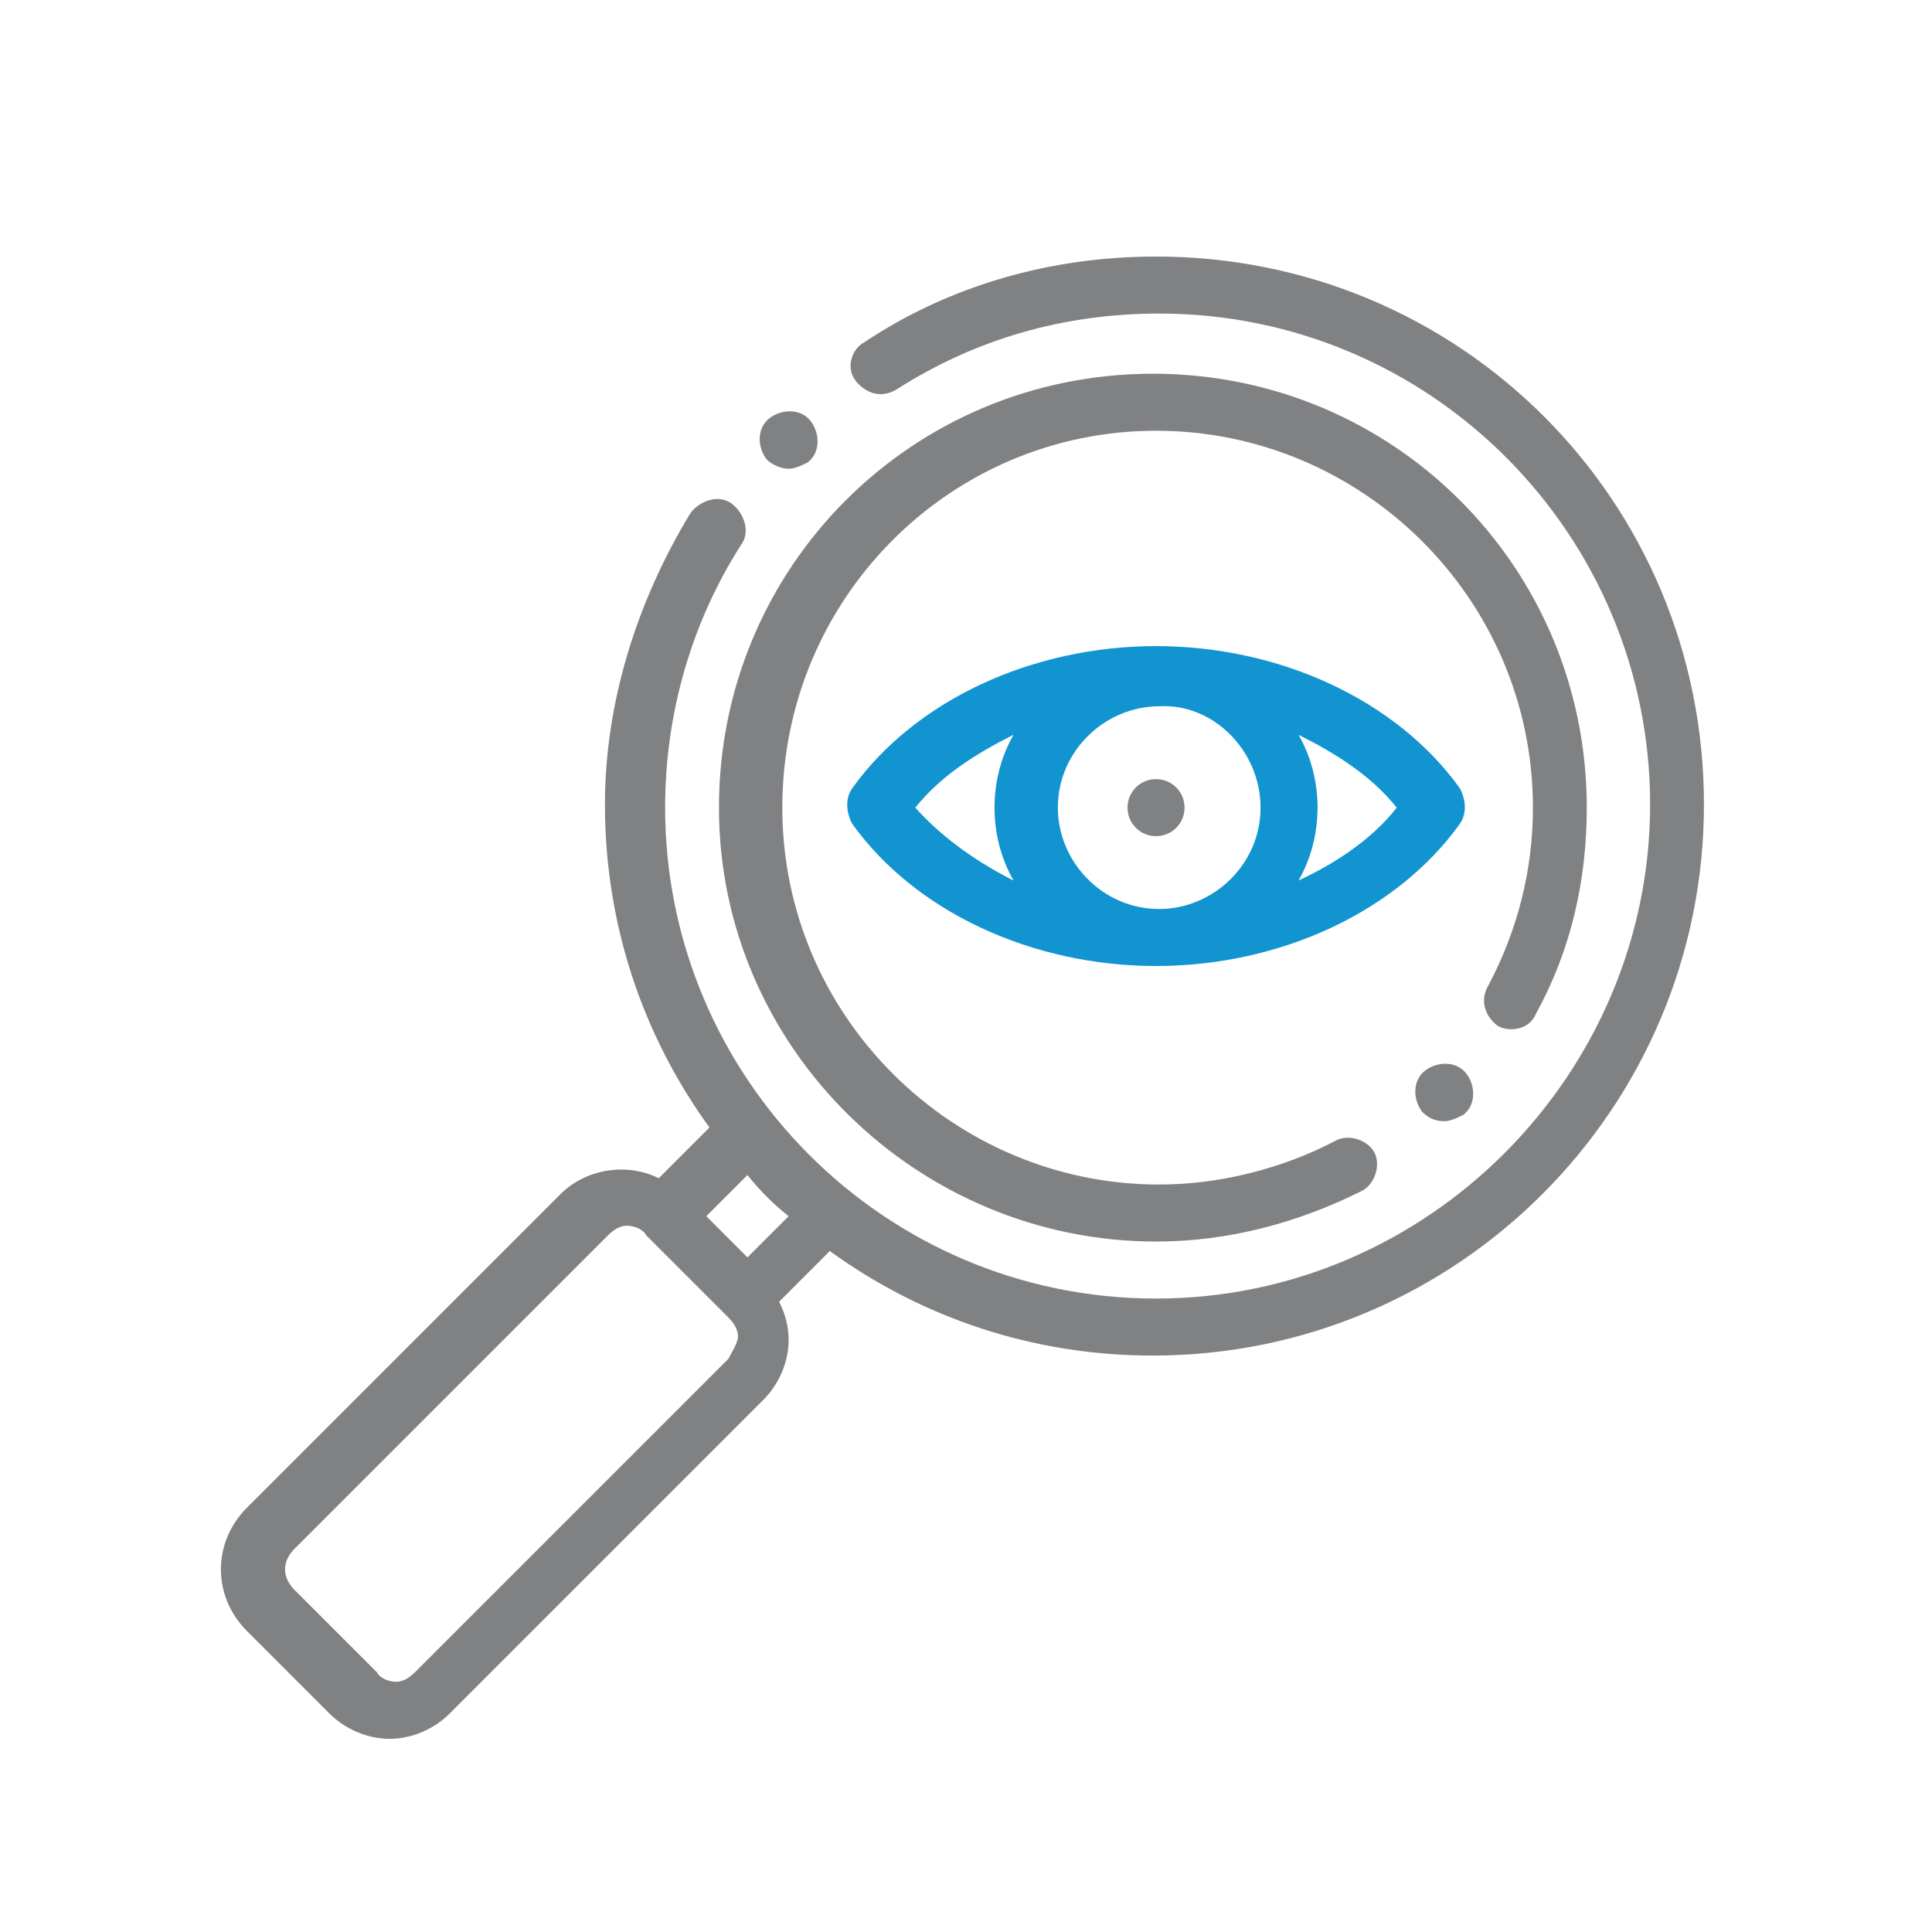
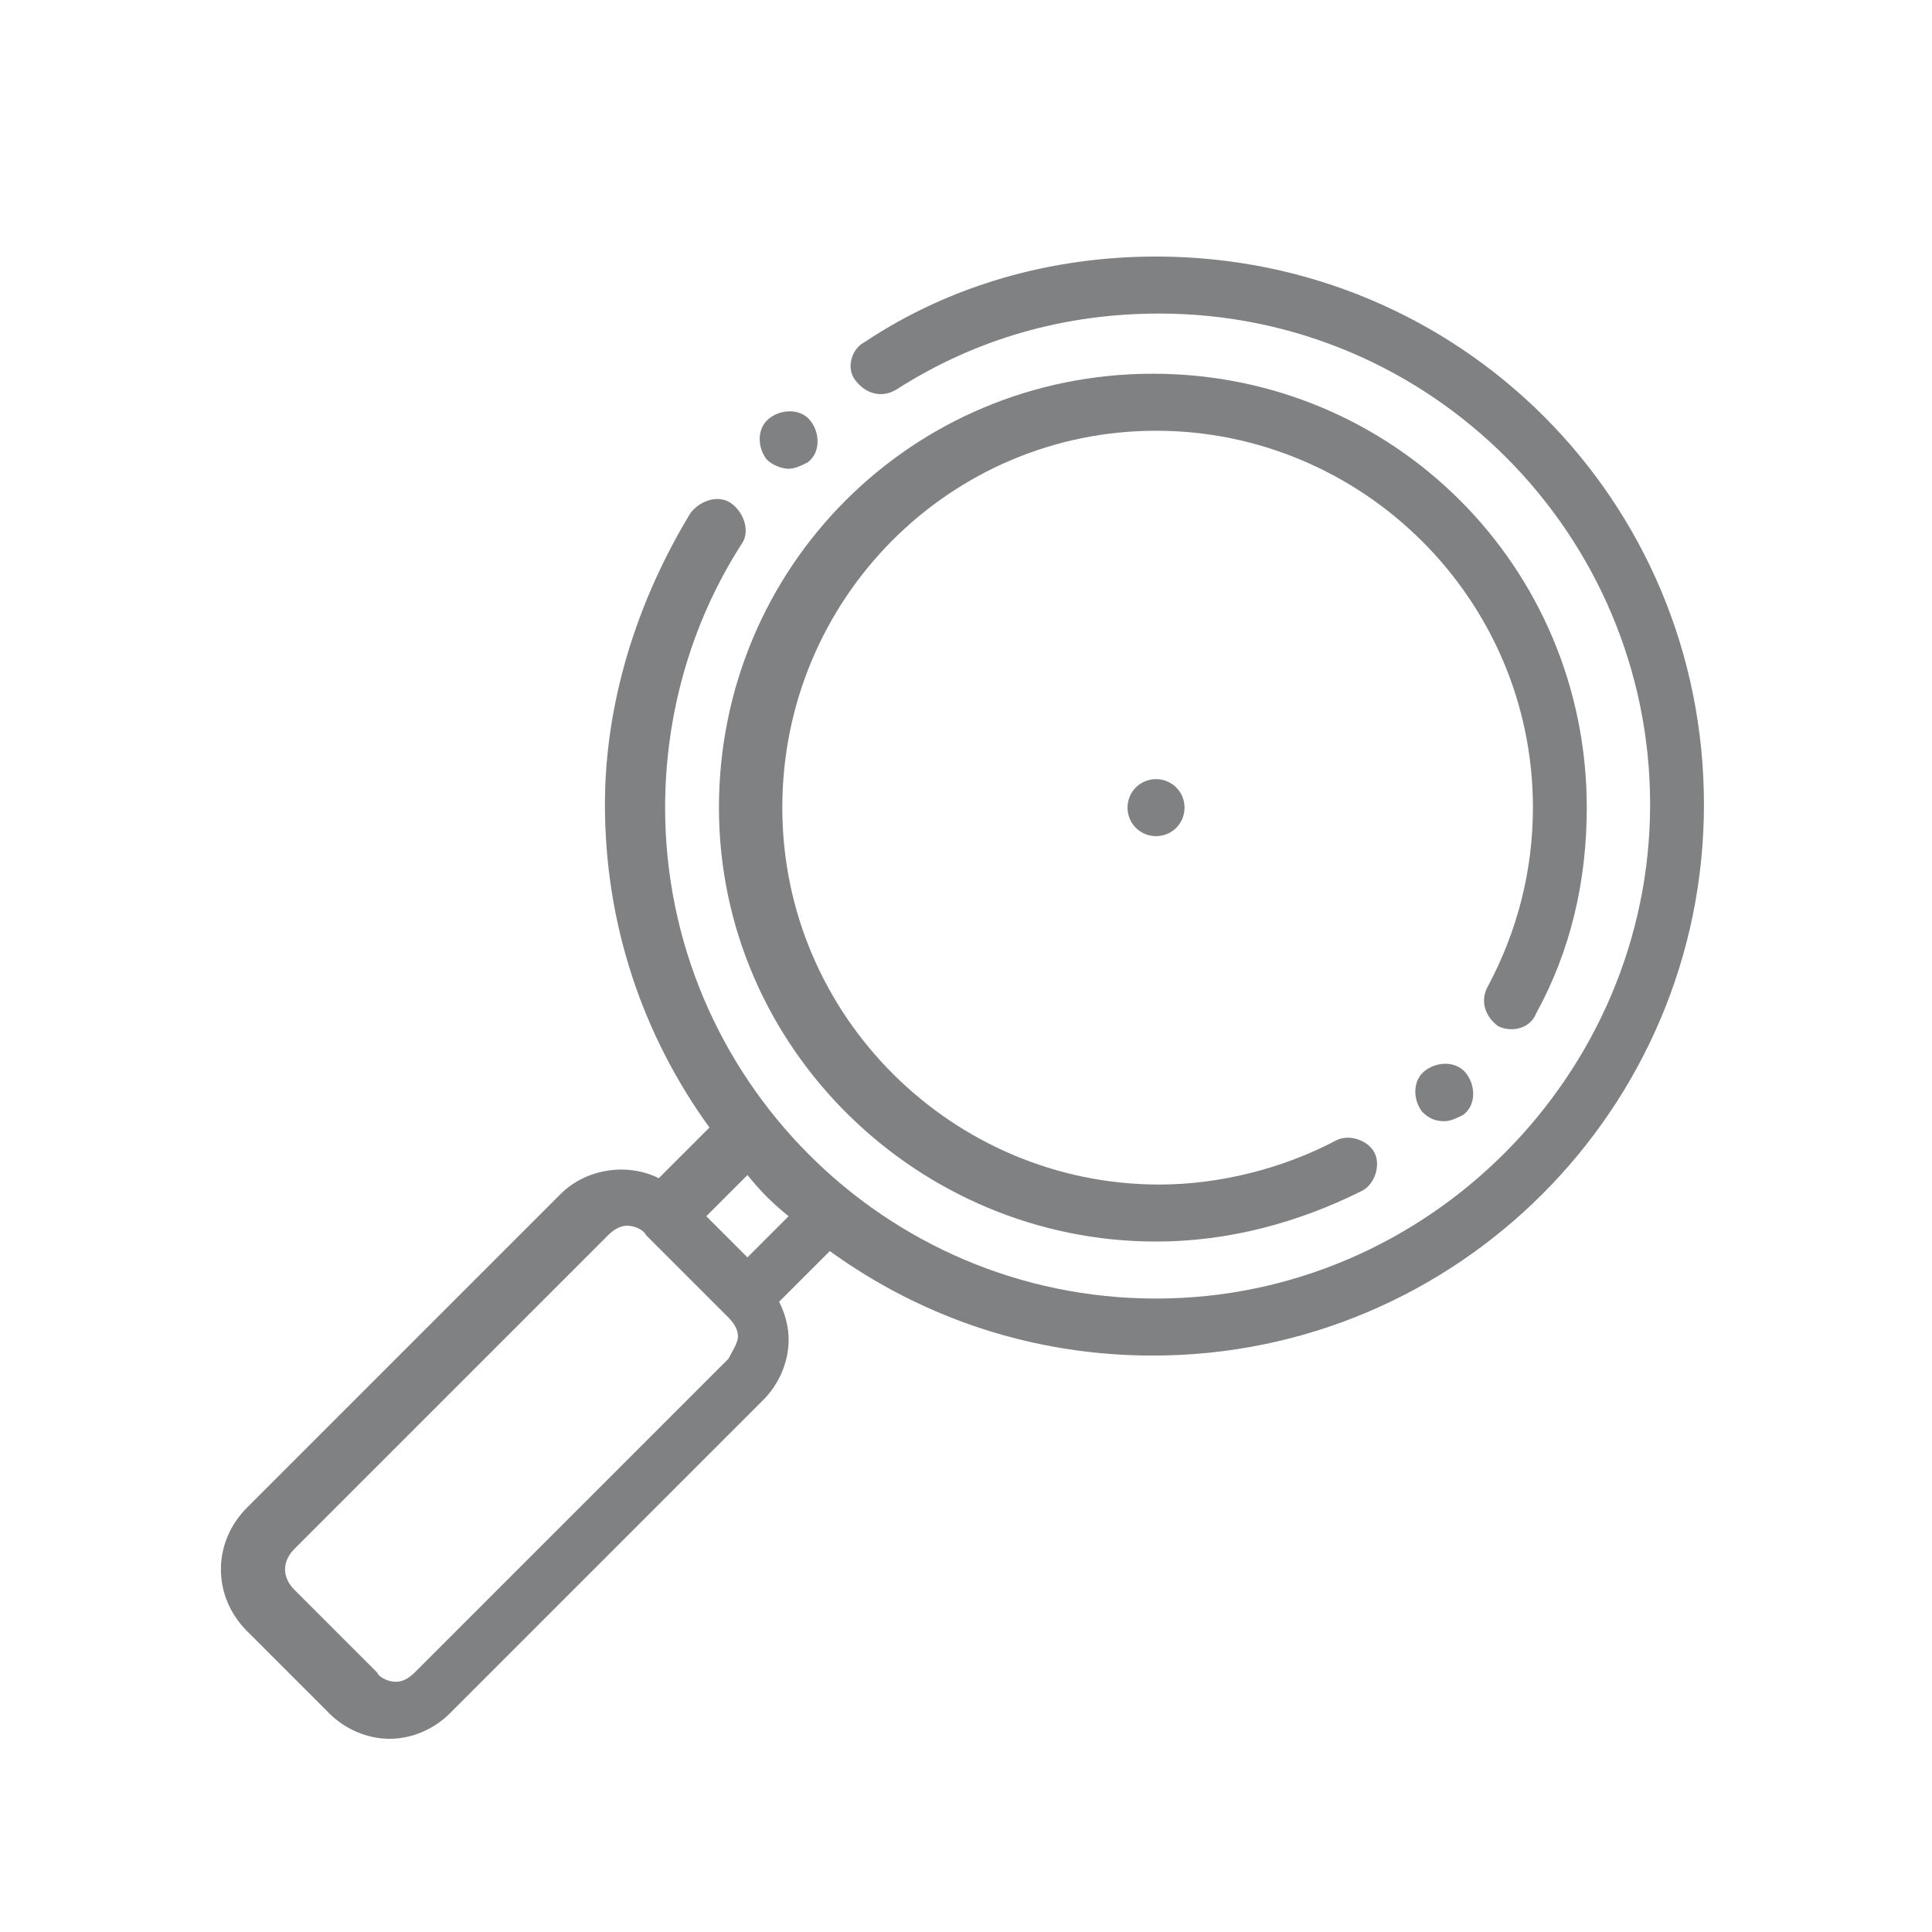
<svg xmlns="http://www.w3.org/2000/svg" version="1.1" id="Layer_1" x="0px" y="0px" viewBox="0 0 61 61" style="enable-background:new 0 0 61 61;" xml:space="preserve">
  <style type="text/css">
	.st0{fill:#808183;}
	.st1{fill:#1194D0;}
</style>
  <title>Group 39</title>
  <desc>Created with Sketch.</desc>
  <path class="st0" d="M-77.4,20.6c-0.5,0-1,0.4-1,1c0,0.6,0.4,1,1,1c0.6,0,1-0.4,1-1C-76.4,21-76.9,20.6-77.4,20.6z" />
  <path class="st0" d="M-95.5,38.7c-0.6,0-1,0.4-1,1c0,0.6,0.4,1,1,1c0.5,0,1-0.4,1-1C-94.5,39.1-95,38.7-95.5,38.7z" />
-   <path class="st0" d="M-62.2,11.3c-0.3-0.1-0.7,0-0.9,0.3l-4.1,4.2h-2l-2.2-2.3v-2l4.1-4.1c0.2-0.2,0.3-0.6,0.3-0.9  c-0.1-0.3-0.3-0.6-0.7-0.7c-1-0.3-2.1-0.5-3.2-0.5c-3.2,0-6.2,1.5-8.1,4.2c-1.8,2.5-2.3,5.5-1.5,8.4l-7.3,7.3l-12.2-12.3v-2.4  c0-0.3-0.2-0.7-0.5-0.9l-7-4.2c-0.4-0.2-0.9-0.2-1.2,0.1l-2.8,2.8c-0.3,0.3-0.4,0.8-0.1,1.2l4.2,7c0.2,0.3,0.5,0.5,0.9,0.5l2.4,0  l12.2,12.3l-7.3,7.3c-2.9-0.8-5.9-0.2-8.4,1.5c-2.6,1.9-4.1,4.8-4.1,8.1c0,1.1,0.2,2.2,0.5,3.2c0.1,0.3,0.4,0.6,0.7,0.7  c0.3,0.1,0.7,0,0.9-0.3l4.1-4.2h2l2.3,2.3v2l-4.2,4.1c-0.2,0.2-0.3,0.6-0.3,0.9c0.1,0.3,0.3,0.6,0.7,0.7c1,0.3,2.1,0.5,3.2,0.5  c3.2,0,6.2-1.5,8.1-4.1c1.8-2.5,2.3-5.5,1.5-8.4l5.9-5.9l1.3,1.5l-0.6,0.6c-0.4,0.4-0.4,1,0,1.4c0.4,0.4,1,0.4,1.4,0l0.6-0.6  l12.6,13.7c0,0,0,0,0,0c2.3,2.3,6.1,2.3,8.5,0c2.3-2.3,2.3-6.1,0-8.5c0,0,0,0,0,0l-13.7-12.6l0.6-0.6c0.4-0.4,0.4-1,0-1.4  c-0.4-0.4-1-0.4-1.4,0L-78,32l-1.5-1.3l5.9-5.9c0.8,0.2,1.7,0.3,2.6,0.3c5.5,0,10-4.5,10-10c0-1.1-0.2-2.2-0.5-3.2  C-61.6,11.6-61.9,11.3-62.2,11.3z M-103.3,15.3c-0.2-0.2-0.4-0.3-0.7-0.3l-2.3,0l-3.5-5.9l1.7-1.7l5.9,3.5v2.3  c0,0.3,0.1,0.5,0.3,0.7l12.5,12.5l-1.4,1.4L-103.3,15.3z M-77.9,34.7l13.8,12.6c1.5,1.6,1.5,4.1,0,5.6c-1.6,1.6-4.1,1.6-5.6,0  l-12.7-13.8L-77.9,34.7z M-79.4,33.4l-4.4,4.4l-1.3-1.5l4.3-4.3L-79.4,33.4z M-71,23.1c-0.9,0-1.7-0.1-2.5-0.4c-0.4-0.1-0.8,0-1,0.2  c-5,5-15.8,15.8-19.7,19.7c-0.3,0.3-0.4,0.7-0.2,1c0.8,2.5,0.4,5.1-1.1,7.2c-1.5,2.1-3.9,3.3-6.5,3.3c-0.3,0-0.6,0-0.9,0l3.2-3.1  c0.2-0.2,0.3-0.4,0.3-0.7v-2.8c0-0.3-0.1-0.5-0.3-0.7l-2.9-2.9c-0.2-0.2-0.4-0.3-0.7-0.3h-2.8c-0.3,0-0.5,0.1-0.7,0.3L-110,47  c0-0.3,0-0.6,0-0.9c0-2.6,1.2-5,3.3-6.5c2.1-1.5,4.7-1.9,7.2-1.1c0.4,0.1,0.8,0,1-0.2c0.1-0.1,19.7-19.7,19.7-19.7  c0.3-0.3,0.4-0.7,0.2-1c-0.8-2.5-0.4-5.1,1.1-7.2c1.5-2.1,3.9-3.3,6.5-3.3c0.3,0,0.6,0,0.9,0l-3.1,3.1c-0.2,0.2-0.3,0.4-0.3,0.7v2.8  c0,0.3,0.1,0.5,0.3,0.7l2.8,2.9c0.2,0.2,0.4,0.3,0.7,0.3h2.8c0.3,0,0.5-0.1,0.7-0.3l3.1-3.2c0,0.3,0,0.6,0,0.9  C-63,19.5-66.6,23.1-71,23.1z" />
-   <path class="st1" d="M-81,23.7l-12.5,12.5c-0.4,0.4-0.4,1,0,1.4c0.4,0.4,1,0.4,1.4,0l12.5-12.5c0.4-0.4,0.4-1,0-1.4  C-79.9,23.3-80.6,23.3-81,23.7z" />
  <path class="st1" d="M-68.4,50.2c0.4,0.4,1,0.4,1.4,0c0.4-0.4,0.4-1,0-1.4l-9-9c-0.4-0.4-1-0.4-1.4,0c-0.4,0.4-0.4,1,0,1.4  L-68.4,50.2z" />
  <g>
    <g>
      <path class="st0" d="M36.5,8.1c-3.3,0-6.5,0.9-9.2,2.7C26.9,11,26.7,11.6,27,12c0.3,0.4,0.8,0.6,1.3,0.3c2.5-1.6,5.3-2.4,8.3-2.4    c8.6,0,15.5,7,15.5,15.5S45.1,41,36.5,41S21,34,21,25.5c0-2.9,0.8-5.8,2.4-8.3c0.3-0.4,0.1-1-0.3-1.3c-0.4-0.3-1-0.1-1.3,0.3    c-1.7,2.8-2.7,6-2.7,9.2c0,3.8,1.2,7.3,3.3,10.2l-1.6,1.6c-1-0.5-2.3-0.3-3.1,0.5l-9.9,9.9c-1.1,1.1-1.1,2.8,0,3.9l2.6,2.6    c0.5,0.5,1.2,0.8,1.9,0.8c0.7,0,1.4-0.3,1.9-0.8l9.9-9.9c0.5-0.5,0.8-1.2,0.8-1.9c0-0.4-0.1-0.8-0.3-1.2l1.6-1.6    c2.9,2.1,6.4,3.3,10.2,3.3c9.6,0,17.4-7.8,17.4-17.4S46.1,8.1,36.5,8.1z M23,42.9l-9.9,9.9c-0.2,0.2-0.4,0.3-0.6,0.3    c-0.2,0-0.5-0.1-0.6-0.3l-2.6-2.6c-0.4-0.4-0.4-0.9,0-1.3l9.9-9.9c0.2-0.2,0.4-0.3,0.6-0.3s0.5,0.1,0.6,0.3l2.6,2.6    c0.2,0.2,0.3,0.4,0.3,0.6S23.1,42.7,23,42.9z M23.6,39.7l-1.3-1.3l1.3-1.3c0.4,0.5,0.8,0.9,1.3,1.3L23.6,39.7z" />
      <path class="st0" d="M47.3,32.4c0.4,0.2,1,0.1,1.2-0.4c1.1-2,1.6-4.2,1.6-6.5c0-7.6-6.1-13.7-13.7-13.7s-13.7,6.1-13.7,13.7    S29,39.2,36.5,39.2c2.3,0,4.5-0.6,6.5-1.6c0.4-0.2,0.6-0.8,0.4-1.2c-0.2-0.4-0.8-0.6-1.2-0.4c-1.7,0.9-3.7,1.4-5.6,1.4    c-6.5,0-11.9-5.3-11.9-11.9S30,13.6,36.5,13.6c6.5,0,11.9,5.3,11.9,11.9c0,2-0.5,3.9-1.4,5.6C46.7,31.6,46.9,32.1,47.3,32.4z" />
      <path class="st0" d="M24.9,14.8c0.2,0,0.4-0.1,0.6-0.2c0.4-0.3,0.4-0.9,0.1-1.3c-0.3-0.4-0.9-0.4-1.3-0.1l0,0    c-0.4,0.3-0.4,0.9-0.1,1.3C24.4,14.7,24.7,14.8,24.9,14.8z" />
      <path class="st0" d="M45.6,35.4c0.2,0,0.4-0.1,0.6-0.2c0.4-0.3,0.4-0.9,0.1-1.3c-0.3-0.4-0.9-0.4-1.3-0.1l0,0    c-0.4,0.3-0.4,0.9-0.1,1.3C45.1,35.3,45.3,35.4,45.6,35.4z" />
-       <path class="st1" d="M46.1,26c0.2-0.3,0.2-0.7,0-1.1c-2-2.8-5.7-4.5-9.6-4.5s-7.6,1.7-9.6,4.5c-0.2,0.3-0.2,0.7,0,1.1    c2,2.8,5.7,4.5,9.6,4.5S44.1,28.8,46.1,26z M39.8,25.5c0,1.8-1.5,3.2-3.2,3.2c-1.8,0-3.2-1.5-3.2-3.2c0-1.8,1.5-3.2,3.2-3.2    C38.3,22.2,39.8,23.7,39.8,25.5z M28.9,25.5c0.8-1,1.9-1.7,3.1-2.3c-0.4,0.7-0.6,1.5-0.6,2.3c0,0.8,0.2,1.6,0.6,2.3    C30.8,27.2,29.7,26.4,28.9,25.5z M41,27.8c0.4-0.7,0.6-1.5,0.6-2.3c0-0.8-0.2-1.6-0.6-2.3c1.2,0.6,2.3,1.3,3.1,2.3    C43.4,26.4,42.3,27.2,41,27.8z" />
      <path class="st0" d="M36.5,26.4L36.5,26.4c0.5,0,0.9-0.4,0.9-0.9c0-0.5-0.4-0.9-0.9-0.9s-0.9,0.4-0.9,0.9    C35.6,26,36,26.4,36.5,26.4z" />
    </g>
  </g>
</svg>